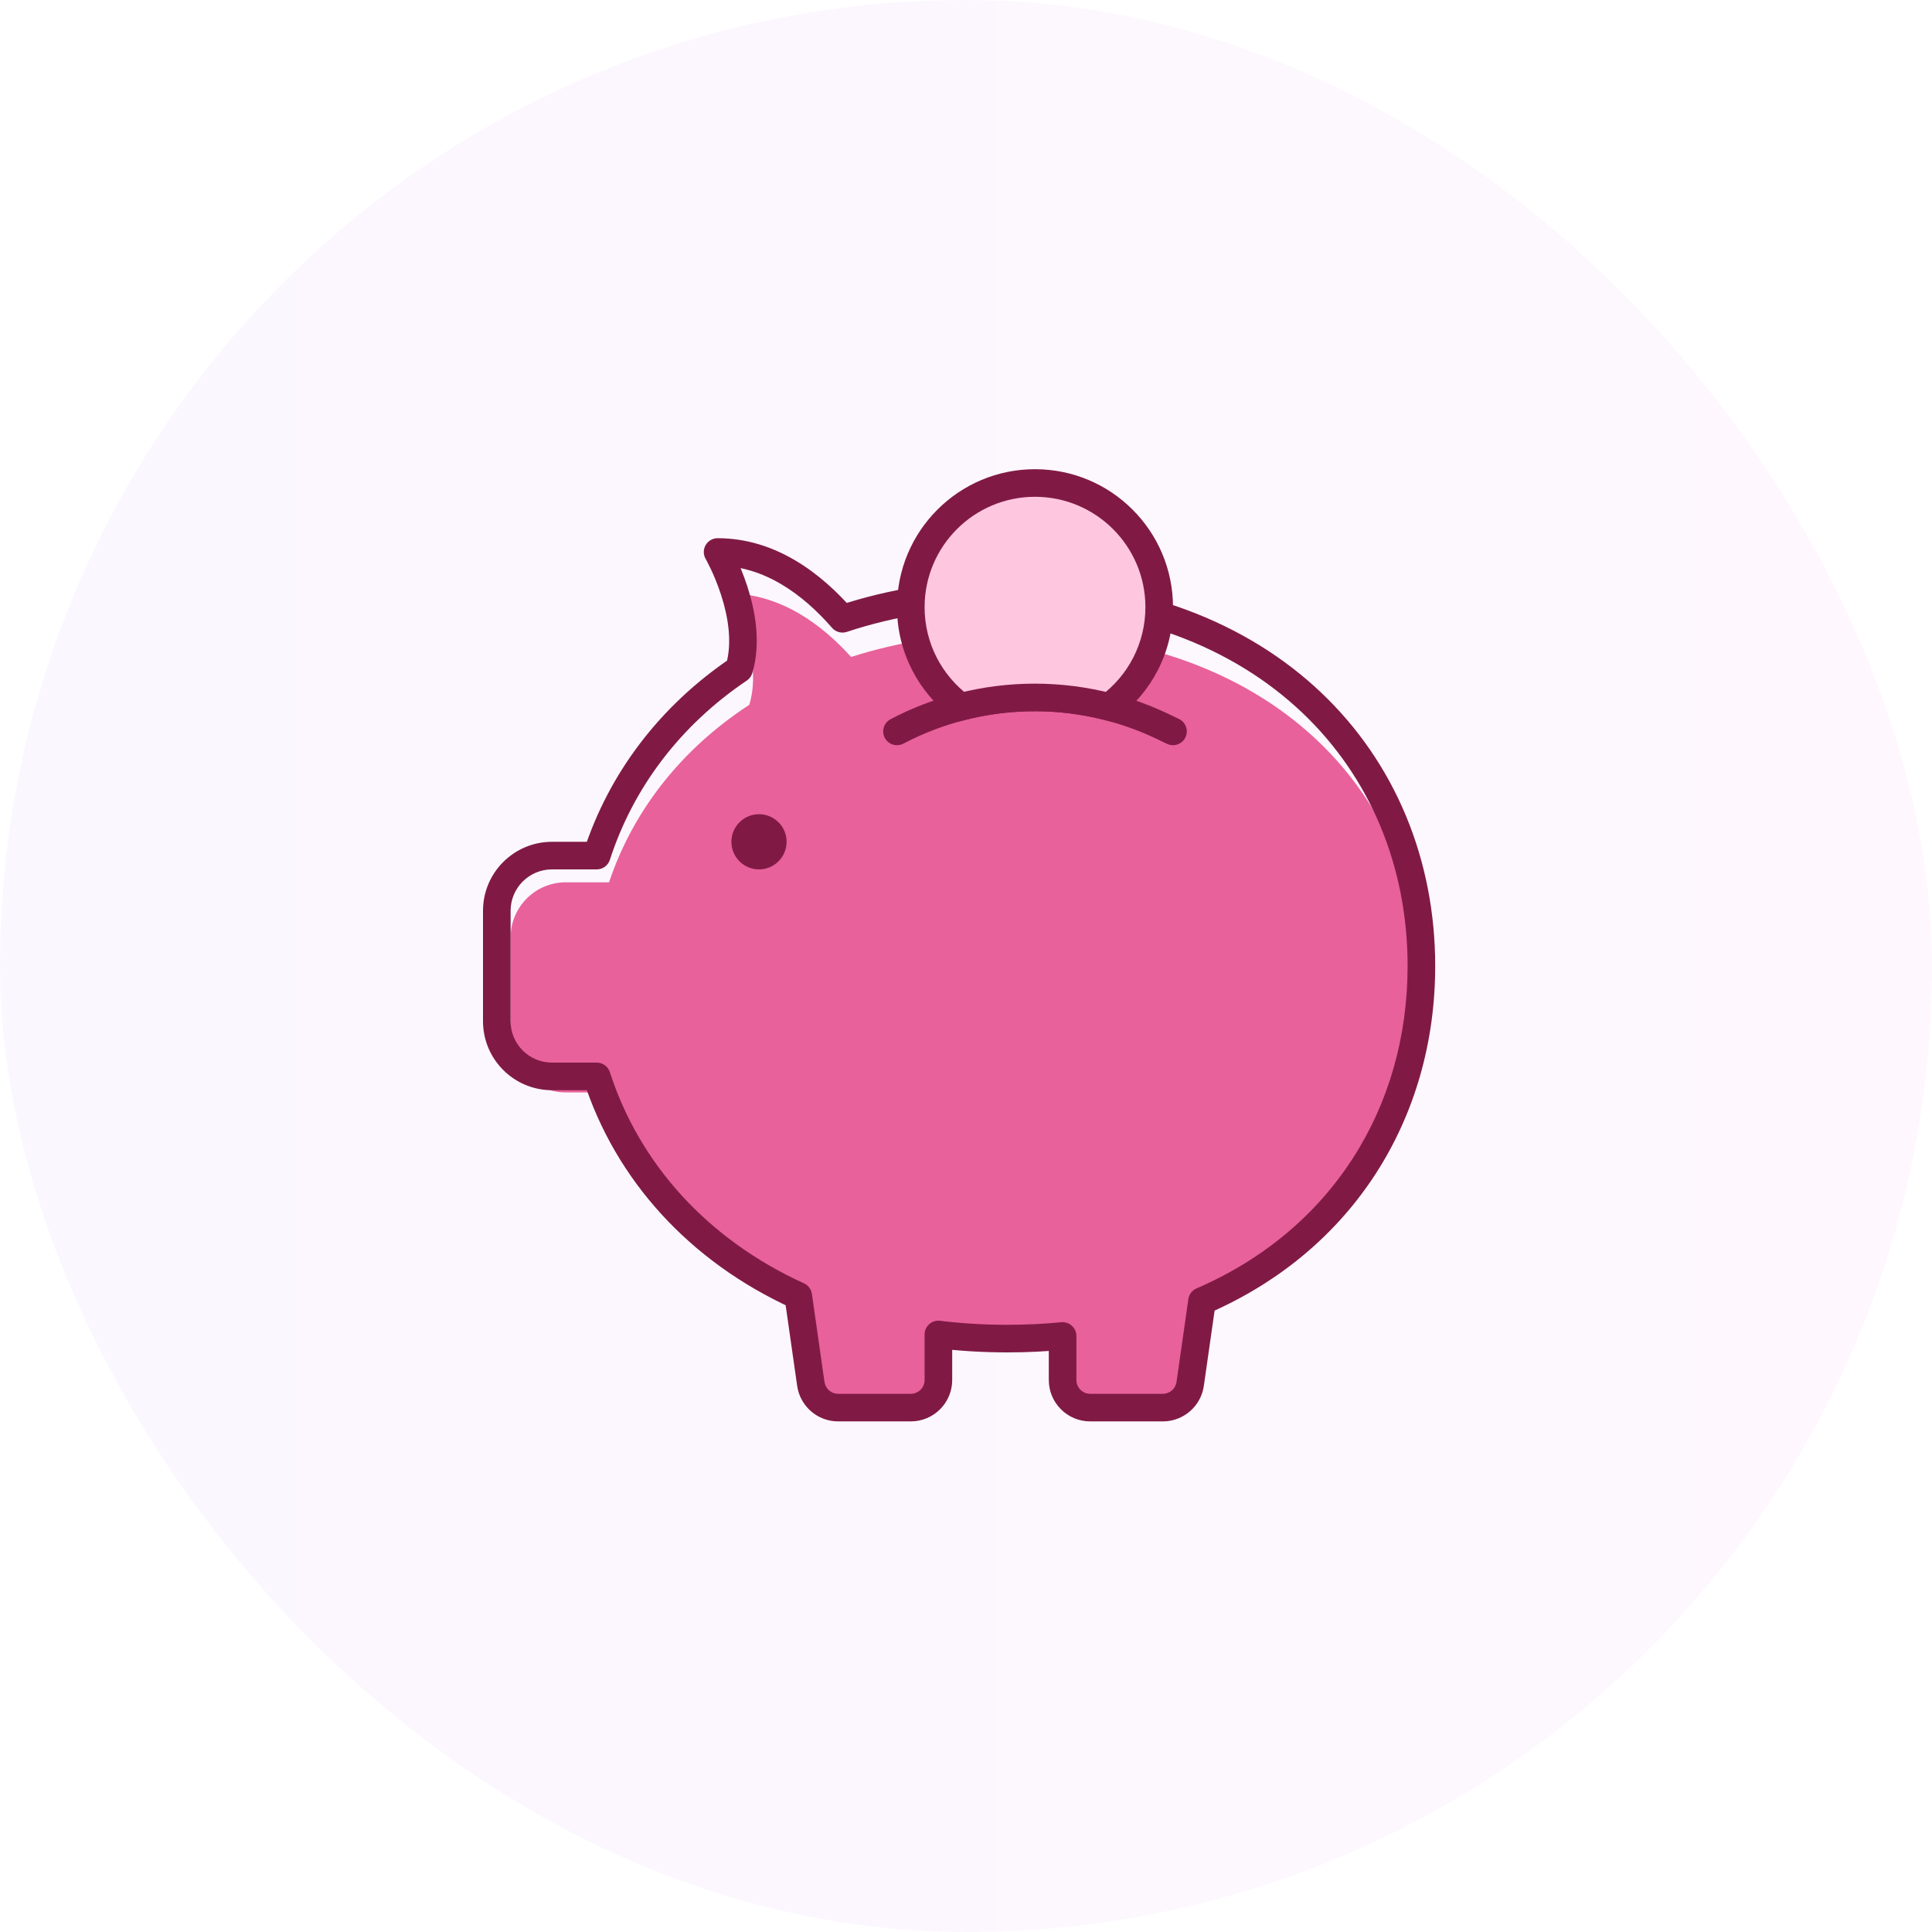
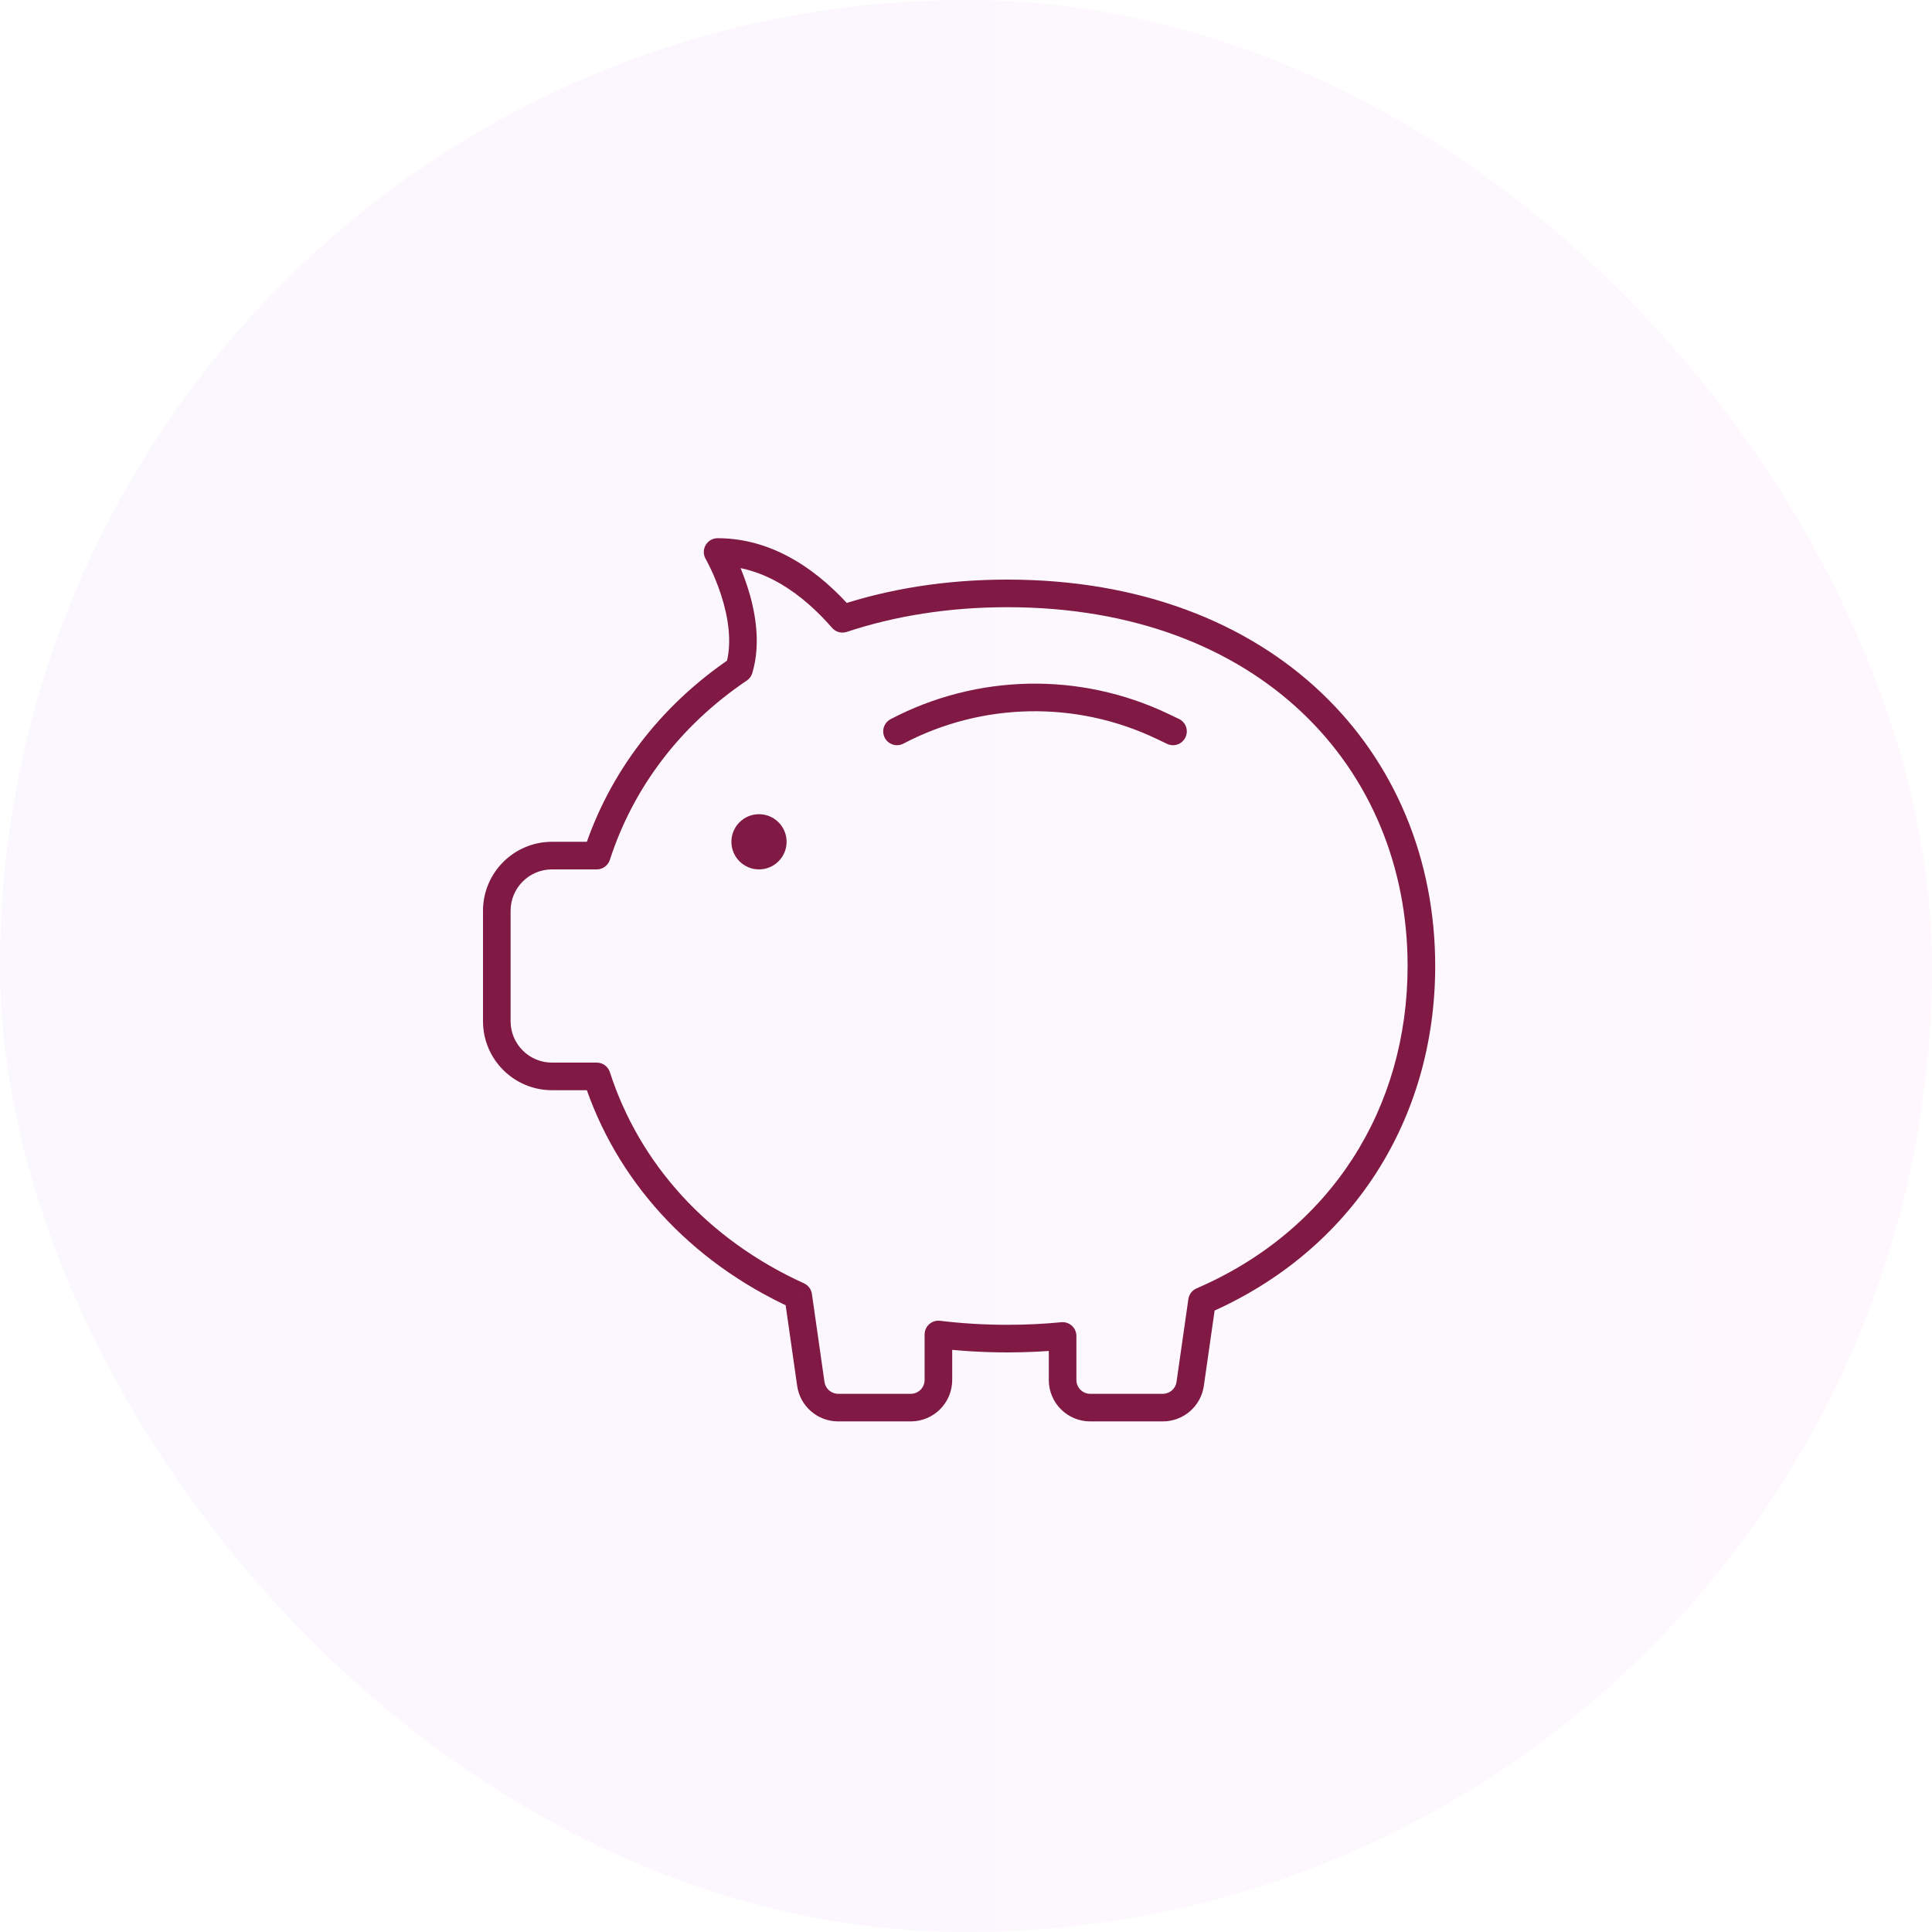
<svg xmlns="http://www.w3.org/2000/svg" width="140" height="140" viewBox="0 0 140 140" fill="none">
  <rect width="140" height="140" rx="70" fill="url(#paint0_linear_55_514)" fill-opacity="0.04" />
-   <path fill-rule="evenodd" clip-rule="evenodd" d="M61.675 47.606C59.518 45.214 56.509 43 52.761 43C52.761 43 55.419 47.438 54.295 51.076C49.372 54.28 45.864 58.758 44.134 63.936H41C38.791 63.936 37 65.727 37 67.936V75.162C37 77.371 38.791 79.162 41 79.162H44.134C46.325 85.717 51.365 91.15 58.518 94.297L59.404 100.292C59.549 101.273 60.391 102 61.383 102H66.522C67.627 102 68.522 101.104 68.522 100V96.958C70.107 97.145 71.75 97.242 73.448 97.242C74.802 97.242 76.115 97.18 77.388 97.061V100C77.388 101.104 78.284 102 79.388 102H84.528C85.519 102 86.361 101.273 86.506 100.292L87.34 94.654C97.339 90.482 103 81.703 103 71.549C103 57.358 91.945 45.855 73.448 45.855C69.152 45.855 65.205 46.475 61.675 47.606Z" fill="#E8619A" />
  <path d="M52 40V39C51.643 39 51.312 39.191 51.134 39.5C50.955 39.81 50.955 40.191 51.134 40.501L52 40ZM61.049 44.84L60.295 45.497C60.56 45.801 60.981 45.916 61.364 45.789L61.049 44.84ZM53.557 48.486L54.116 49.316C54.308 49.186 54.449 48.994 54.515 48.773L53.557 48.486ZM43.242 62V63C43.676 63 44.061 62.72 44.194 62.307L43.242 62ZM43.242 78L44.194 77.693C44.061 77.28 43.676 77 43.242 77V78ZM57.844 93.905L58.834 93.764C58.785 93.426 58.568 93.136 58.258 92.995L57.844 93.905ZM58.755 100.283L57.765 100.424L58.755 100.283ZM68 96.702L68.121 95.709C67.837 95.674 67.552 95.763 67.337 95.953C67.123 96.143 67 96.415 67 96.702H68ZM77 96.809H78C78 96.527 77.881 96.258 77.672 96.069C77.463 95.879 77.184 95.787 76.903 95.814L77 96.809ZM86.245 100.283L85.255 100.141V100.141L86.245 100.283ZM87.103 94.28L86.706 93.362C86.387 93.5 86.162 93.794 86.113 94.139L87.103 94.28ZM52 41C55.377 41 58.18 43.069 60.295 45.497L61.803 44.183C59.539 41.584 56.232 39 52 39V41ZM54.515 48.773C55.172 46.571 54.712 44.213 54.158 42.502C53.876 41.63 53.556 40.887 53.308 40.361C53.183 40.097 53.075 39.886 52.997 39.74C52.958 39.666 52.927 39.608 52.904 39.568C52.893 39.548 52.884 39.532 52.878 39.52C52.874 39.514 52.872 39.51 52.87 39.506C52.869 39.505 52.868 39.503 52.867 39.502C52.867 39.501 52.867 39.501 52.866 39.5C52.866 39.5 52.866 39.5 52.866 39.5C52.866 39.499 52.866 39.499 52 40C51.134 40.501 51.134 40.501 51.134 40.5C51.134 40.5 51.134 40.5 51.134 40.5C51.134 40.5 51.134 40.5 51.134 40.5C51.134 40.5 51.134 40.5 51.134 40.501C51.135 40.502 51.136 40.504 51.138 40.507C51.142 40.513 51.148 40.524 51.156 40.539C51.172 40.568 51.197 40.615 51.23 40.676C51.295 40.799 51.389 40.983 51.5 41.216C51.721 41.684 52.005 42.346 52.255 43.118C52.765 44.694 53.083 46.58 52.599 48.2L54.515 48.773ZM52.998 47.657C47.822 51.145 44.118 56.031 42.291 61.693L44.194 62.307C45.879 57.087 49.297 52.562 54.116 49.316L52.998 47.657ZM43.242 61H40V63H43.242V61ZM40 61C37.239 61 35 63.239 35 66H37C37 64.343 38.343 63 40 63V61ZM35 66V74H37V66H35ZM35 74C35 76.761 37.239 79 40 79V77C38.343 77 37 75.657 37 74H35ZM40 79H43.242V77H40V79ZM42.291 78.307C44.606 85.48 49.928 91.399 57.429 94.815L58.258 92.995C51.237 89.797 46.326 84.298 44.194 77.693L42.291 78.307ZM56.854 94.047L57.765 100.424L59.745 100.141L58.834 93.764L56.854 94.047ZM57.765 100.424C57.976 101.902 59.242 103 60.735 103V101C60.237 101 59.815 100.634 59.745 100.141L57.765 100.424ZM60.735 103H66V101H60.735V103ZM66 103C67.657 103 69 101.657 69 100H67C67 100.552 66.552 101 66 101V103ZM69 100V96.702H67V100H69ZM67.879 97.694C69.529 97.896 71.237 98 73 98V96C71.316 96 69.688 95.9 68.121 95.709L67.879 97.694ZM73 98C74.406 98 75.772 97.934 77.097 97.805L76.903 95.814C75.644 95.937 74.343 96 73 96V98ZM76 96.809V100H78V96.809H76ZM76 100C76 101.657 77.343 103 79 103V101C78.448 101 78 100.552 78 100H76ZM79 103H84.265V101H79V103ZM84.265 103C85.758 103 87.024 101.902 87.235 100.424L85.255 100.141C85.185 100.634 84.763 101 84.265 101V103ZM87.235 100.424L88.093 94.422L86.113 94.139L85.255 100.141L87.235 100.424ZM87.499 95.198C98.027 90.651 104 81.057 104 70H102C102 80.285 96.479 89.141 86.706 93.362L87.499 95.198ZM104 70C104 62.286 101.093 55.269 95.73 50.182C90.366 45.096 82.608 42 73 42V44C82.17 44 89.412 46.948 94.354 51.634C99.296 56.32 102 62.802 102 70H104ZM73 42C68.539 42 64.425 42.667 60.735 43.891L61.364 45.789C64.839 44.637 68.739 44 73 44V42Z" fill="#801A45" />
  <circle cx="55" cy="61" r="2" fill="#801A45" />
  <path d="M65 53V53C70.994 49.853 78.121 49.717 84.231 52.633L85 53" stroke="#801A45" stroke-width="2" stroke-linecap="round" stroke-linejoin="round" />
-   <path fill-rule="evenodd" clip-rule="evenodd" d="M80.367 51.225C82.572 49.585 84 46.959 84 44C84 39.029 79.971 35 75 35C70.029 35 66 39.029 66 44C66 46.955 67.424 49.577 69.623 51.218C73.142 50.312 76.841 50.312 80.367 51.225Z" fill="#FFC7DF" />
-   <path d="M80.367 51.225L80.117 52.193L80.58 52.313L80.964 52.027L80.367 51.225ZM69.623 51.218L69.025 52.02L69.409 52.306L69.873 52.187L69.623 51.218ZM83 44C83 46.63 81.732 48.963 79.77 50.423L80.964 52.027C83.412 50.206 85 47.289 85 44H83ZM75 36C79.418 36 83 39.582 83 44H85C85 38.477 80.523 34 75 34V36ZM67 44C67 39.582 70.582 36 75 36V34C69.477 34 65 38.477 65 44H67ZM70.221 50.417C68.264 48.956 67 46.626 67 44H65C65 47.284 66.584 50.198 69.025 52.02L70.221 50.417ZM80.618 50.257C76.928 49.301 73.056 49.301 69.374 50.25L69.873 52.187C73.228 51.322 76.755 51.322 80.117 52.193L80.618 50.257Z" fill="#801A45" />
  <defs>
    <linearGradient id="paint0_linear_55_514" x1="140" y1="70" x2="0" y2="70" gradientUnits="userSpaceOnUse">
      <stop stop-color="#DD34E1" />
      <stop offset="1" stop-color="#9829EF" />
    </linearGradient>
  </defs>
</svg>